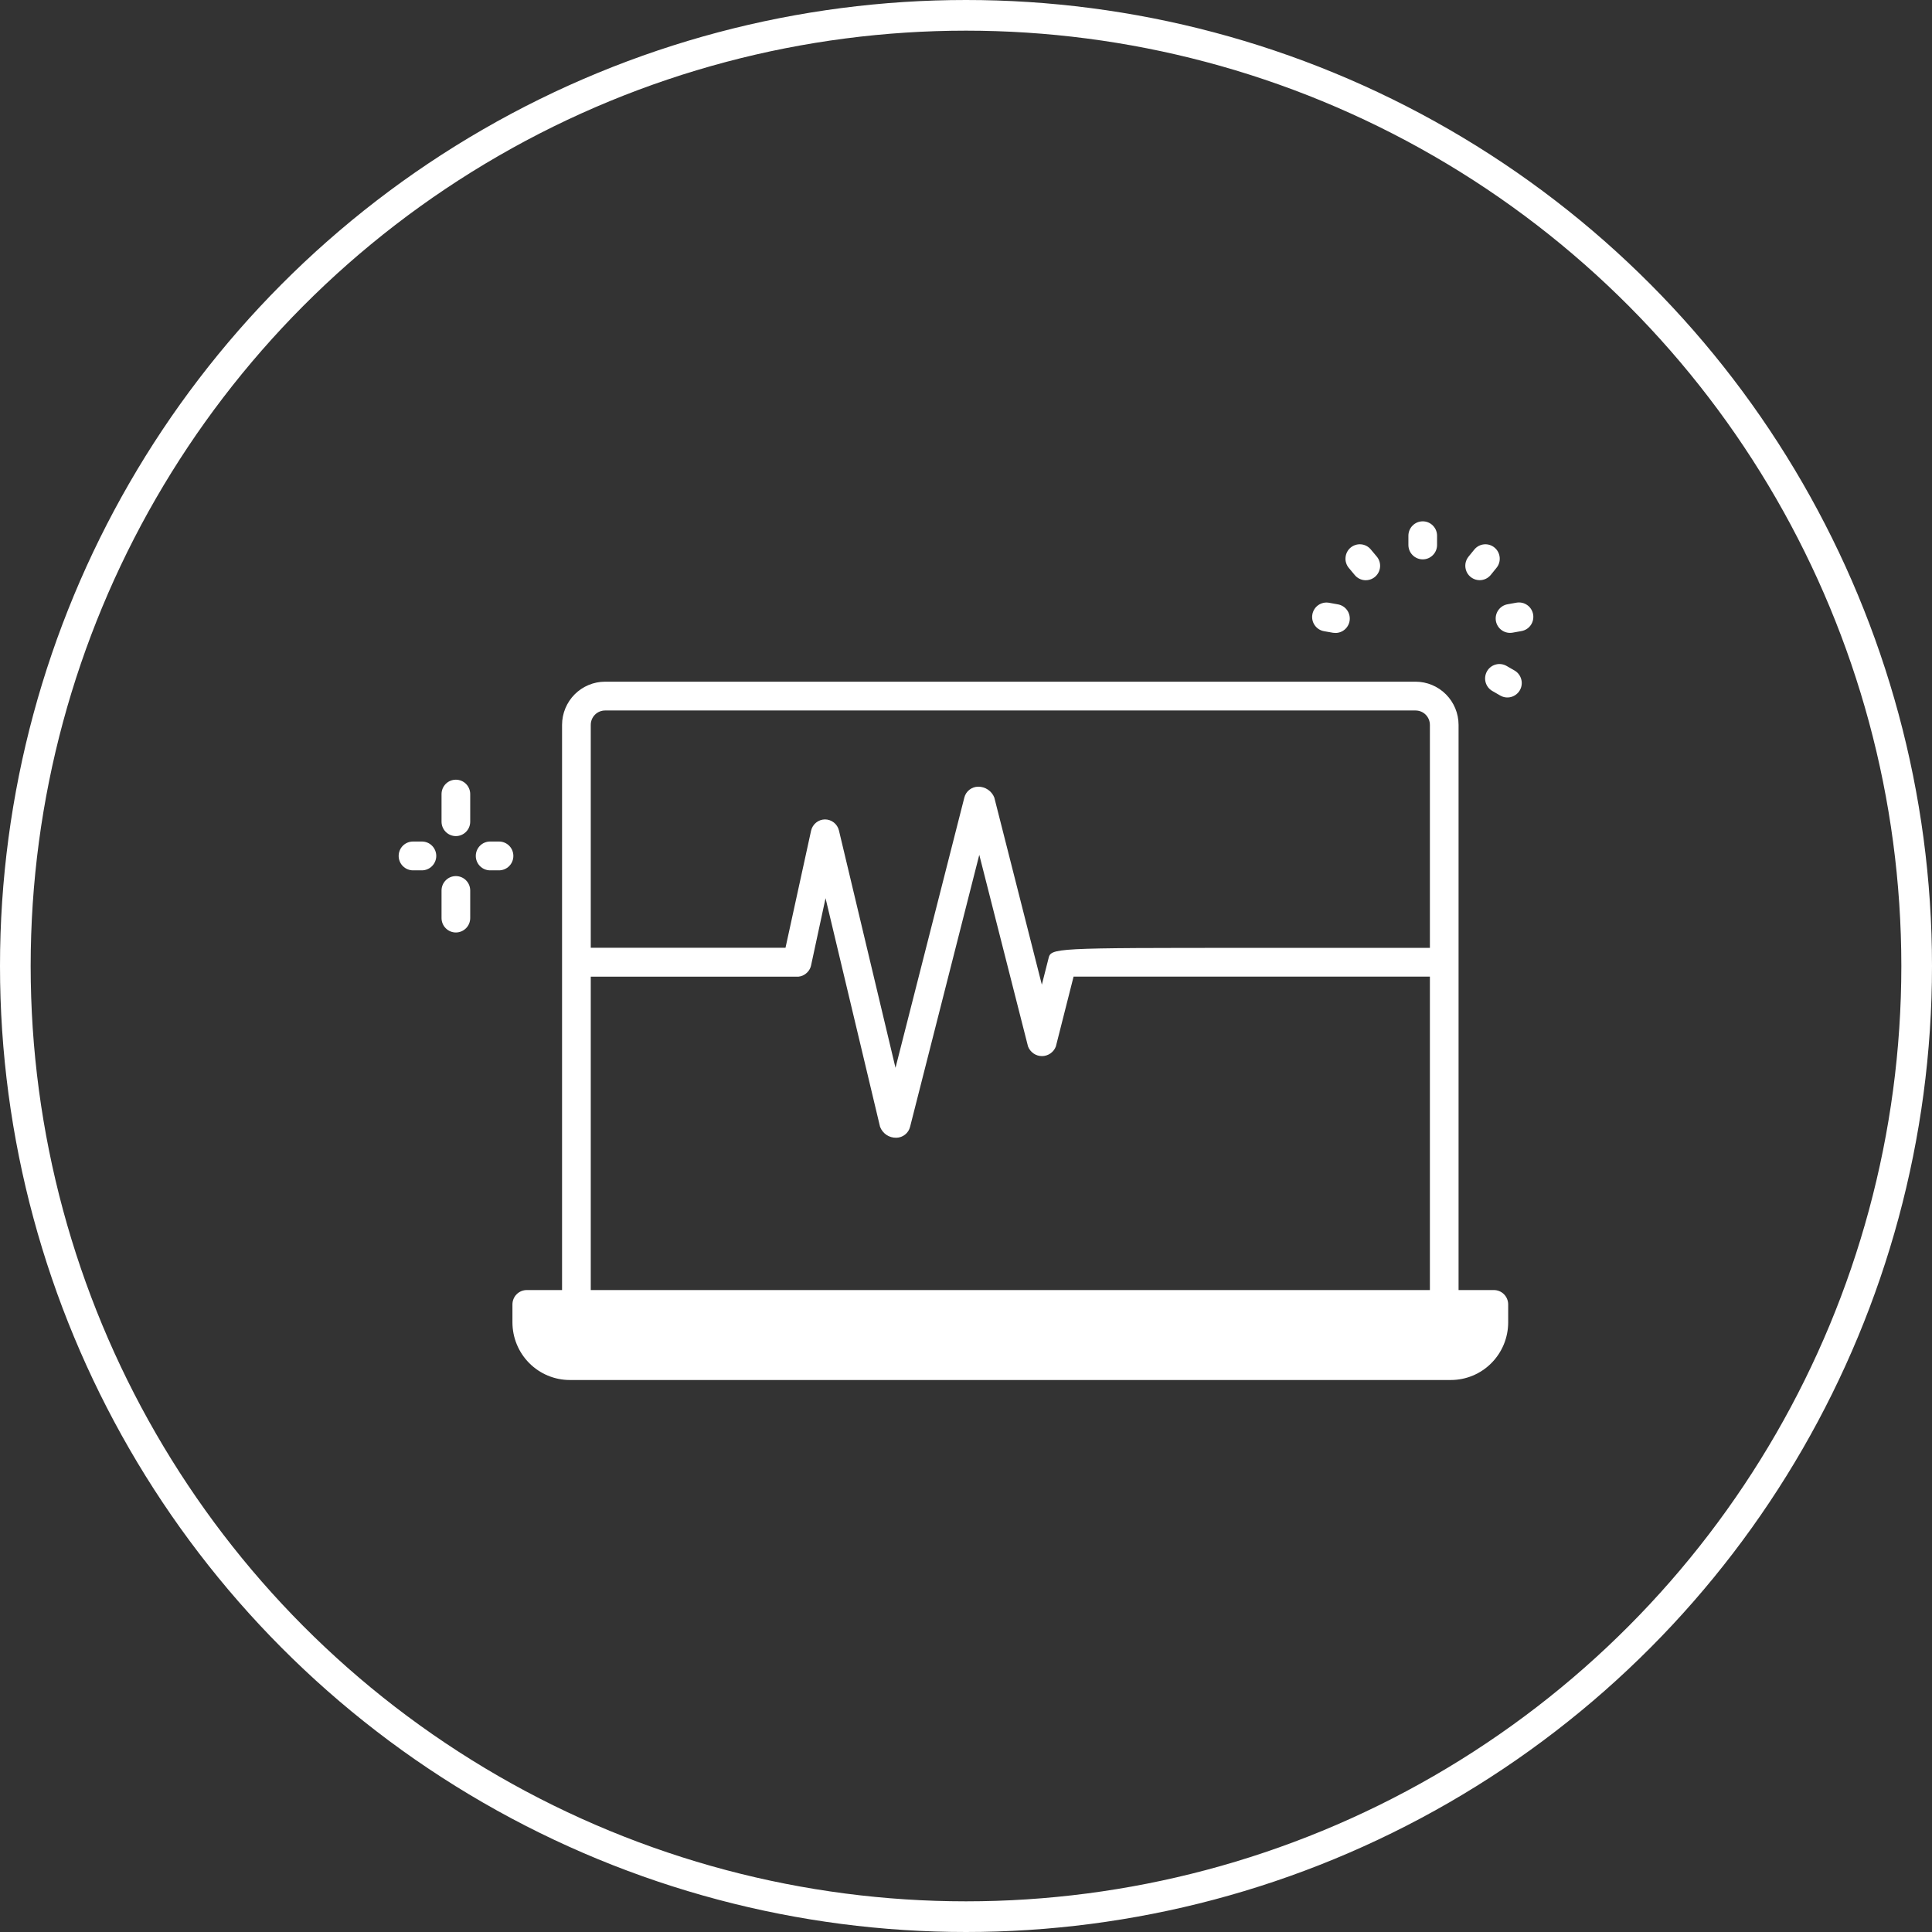
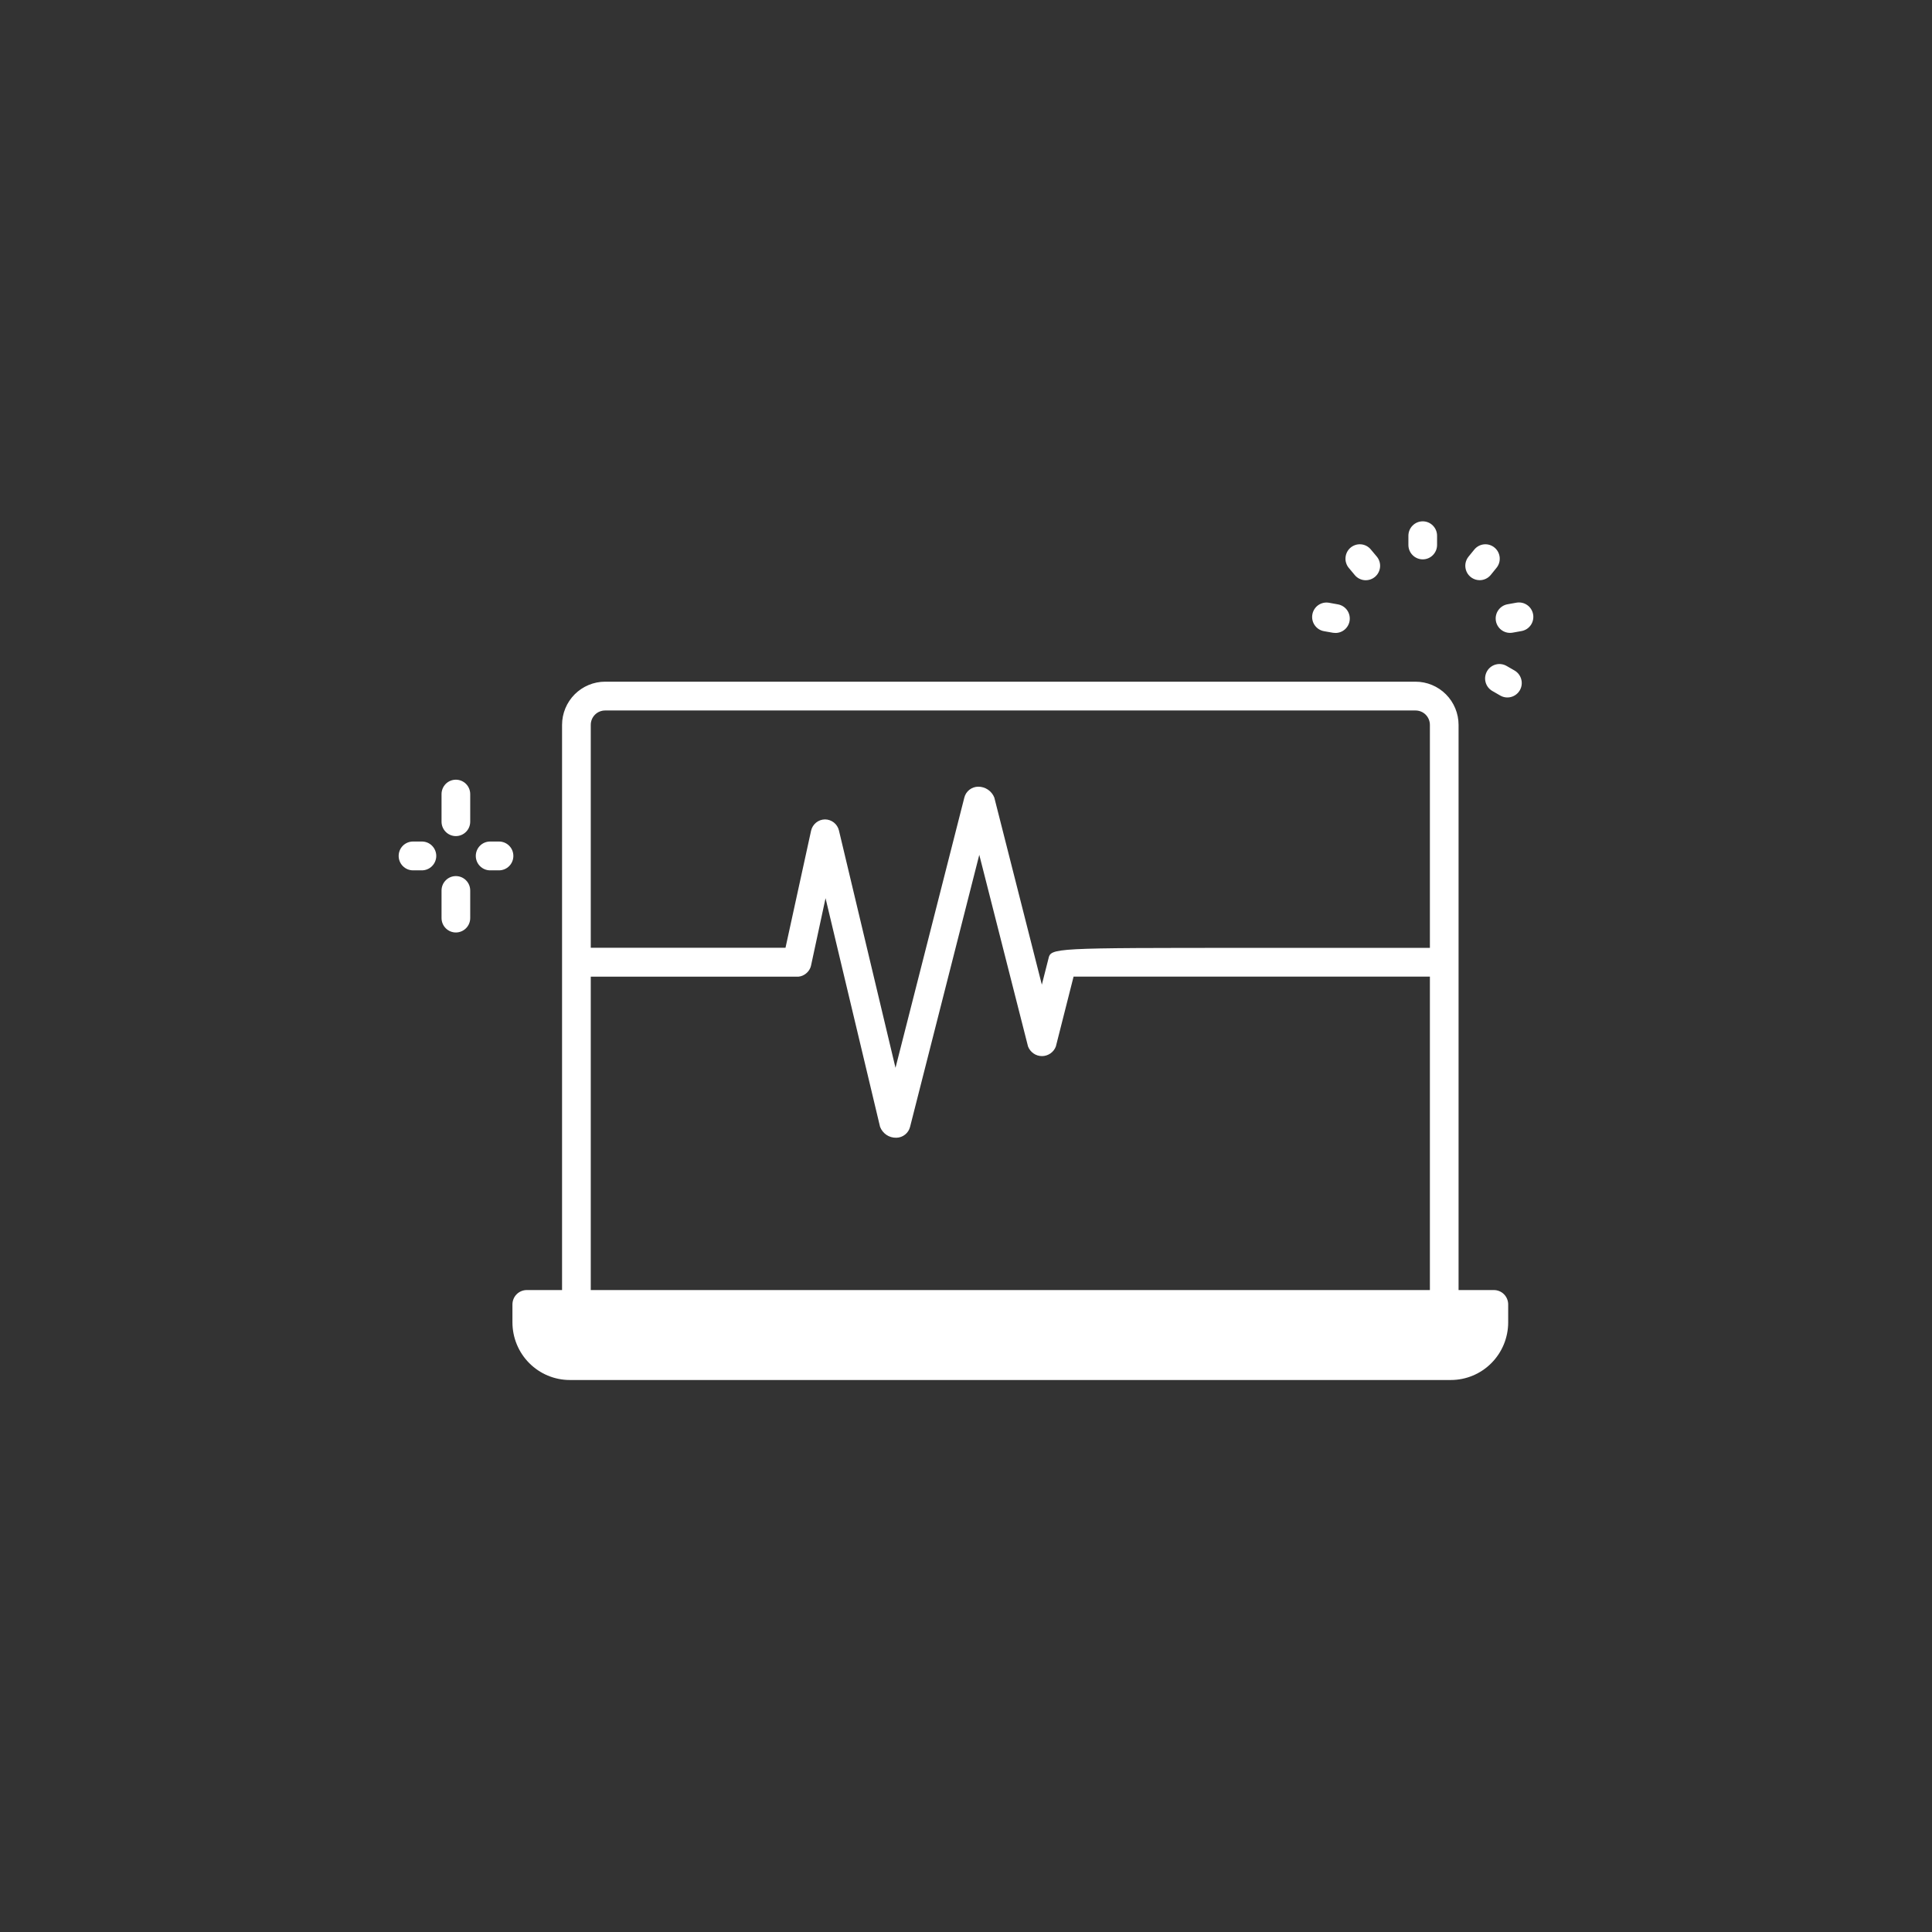
<svg xmlns="http://www.w3.org/2000/svg" width="63" height="63" viewBox="0 0 63 63" fill="none">
  <rect x="0" y="0" width="63" height="63" fill="#333333" stroke="none" />
-   <circle cx="31.5" cy="31.5" r="31" stroke="white" />
  <path d="M42.794 20.038C42.804 19.977 42.827 19.919 42.86 19.866C42.893 19.814 42.935 19.769 42.986 19.733C43.036 19.698 43.093 19.673 43.153 19.659C43.213 19.646 43.275 19.644 43.336 19.655L43.63 19.708C43.745 19.729 43.848 19.792 43.919 19.885C43.989 19.978 44.023 20.094 44.013 20.211C44.003 20.328 43.95 20.436 43.864 20.516C43.779 20.595 43.666 20.64 43.55 20.64C43.523 20.64 43.495 20.638 43.468 20.634L43.174 20.582C43.113 20.571 43.055 20.549 43.004 20.516C42.952 20.483 42.907 20.439 42.872 20.389C42.836 20.338 42.811 20.281 42.798 20.221C42.785 20.161 42.783 20.099 42.794 20.038ZM14.865 28.568C14.741 28.568 14.622 28.617 14.535 28.706C14.447 28.794 14.398 28.913 14.398 29.038V29.937C14.398 30.061 14.447 30.181 14.535 30.269C14.622 30.357 14.741 30.407 14.865 30.407C14.989 30.407 15.108 30.357 15.196 30.269C15.284 30.181 15.333 30.061 15.333 29.937V29.038C15.333 28.913 15.284 28.794 15.196 28.706C15.108 28.617 14.989 28.568 14.865 28.568ZM48.25 18.919C48.318 18.919 48.386 18.904 48.448 18.875C48.51 18.846 48.565 18.803 48.609 18.751L48.796 18.52C48.876 18.425 48.914 18.301 48.903 18.177C48.892 18.053 48.833 17.938 48.737 17.858C48.642 17.778 48.519 17.739 48.396 17.75C48.272 17.761 48.158 17.821 48.078 17.917L47.891 18.146C47.834 18.215 47.797 18.298 47.785 18.387C47.774 18.476 47.788 18.566 47.825 18.647C47.863 18.729 47.923 18.797 47.998 18.845C48.073 18.893 48.16 18.919 48.25 18.919ZM44.178 18.753C44.257 18.848 44.371 18.908 44.495 18.919C44.619 18.929 44.742 18.89 44.837 18.81C44.932 18.73 44.991 18.615 45.002 18.491C45.013 18.367 44.974 18.243 44.894 18.148L44.701 17.918C44.662 17.87 44.614 17.831 44.559 17.802C44.504 17.773 44.445 17.755 44.383 17.75C44.322 17.744 44.26 17.751 44.201 17.77C44.142 17.788 44.088 17.819 44.04 17.858C43.993 17.898 43.954 17.947 43.926 18.002C43.898 18.057 43.881 18.118 43.876 18.179C43.87 18.241 43.877 18.303 43.897 18.362C43.915 18.421 43.946 18.476 43.986 18.523L44.178 18.753ZM46.394 18.24C46.518 18.24 46.637 18.191 46.724 18.102C46.812 18.014 46.861 17.895 46.861 17.77V17.47C46.861 17.345 46.812 17.226 46.724 17.138C46.637 17.049 46.518 17 46.394 17C46.27 17 46.151 17.049 46.063 17.138C45.975 17.226 45.926 17.345 45.926 17.47V17.77C45.926 17.895 45.975 18.014 46.063 18.102C46.151 18.191 46.27 18.24 46.394 18.24ZM13.758 27.441H13.468C13.344 27.441 13.225 27.49 13.137 27.578C13.049 27.666 13 27.786 13 27.911C13 28.035 13.049 28.155 13.137 28.243C13.225 28.331 13.344 28.381 13.468 28.381H13.758C13.882 28.381 14.001 28.331 14.088 28.243C14.176 28.155 14.226 28.035 14.226 27.911C14.226 27.786 14.176 27.666 14.088 27.578C14.001 27.49 13.882 27.441 13.758 27.441ZM49.451 19.652L49.157 19.705C49.042 19.726 48.94 19.789 48.869 19.882C48.798 19.975 48.764 20.091 48.774 20.208C48.784 20.325 48.837 20.433 48.923 20.513C49.009 20.592 49.121 20.637 49.237 20.637C49.265 20.638 49.293 20.635 49.32 20.631L49.614 20.578C49.674 20.567 49.732 20.545 49.784 20.512C49.836 20.479 49.88 20.435 49.916 20.385C49.951 20.334 49.976 20.277 49.989 20.217C50.002 20.157 50.004 20.094 49.993 20.033C49.982 19.973 49.96 19.915 49.927 19.863C49.894 19.81 49.851 19.765 49.8 19.73C49.75 19.695 49.693 19.669 49.633 19.656C49.573 19.643 49.511 19.642 49.451 19.652ZM49.388 21.865L49.129 21.716C49.021 21.654 48.894 21.637 48.774 21.669C48.654 21.701 48.552 21.78 48.49 21.888C48.428 21.997 48.411 22.125 48.443 22.245C48.475 22.366 48.554 22.469 48.661 22.531L48.92 22.68C49.028 22.743 49.156 22.76 49.276 22.727C49.395 22.695 49.498 22.616 49.56 22.508C49.622 22.4 49.639 22.271 49.606 22.151C49.574 22.03 49.496 21.928 49.388 21.865ZM16.272 27.441H15.982C15.858 27.441 15.739 27.49 15.652 27.578C15.564 27.666 15.515 27.786 15.515 27.911C15.515 28.035 15.564 28.155 15.652 28.243C15.739 28.331 15.858 28.381 15.982 28.381H16.272C16.396 28.381 16.515 28.331 16.603 28.243C16.691 28.155 16.74 28.035 16.74 27.911C16.74 27.786 16.691 27.666 16.603 27.578C16.515 27.49 16.396 27.441 16.272 27.441ZM49.18 42.537V43.12C49.18 43.618 48.983 44.097 48.632 44.449C48.282 44.802 47.806 45 47.309 45H18.581C18.085 45 17.609 44.802 17.258 44.449C16.907 44.097 16.71 43.618 16.71 43.12V42.537C16.71 42.412 16.759 42.292 16.847 42.204C16.935 42.116 17.054 42.067 17.178 42.067H18.328V23.639C18.328 23.265 18.476 22.907 18.739 22.642C19.003 22.378 19.36 22.229 19.732 22.229H46.159C46.531 22.229 46.888 22.378 47.151 22.642C47.414 22.907 47.562 23.265 47.562 23.639V42.067H48.713C48.837 42.067 48.956 42.116 49.043 42.204C49.131 42.292 49.18 42.412 49.18 42.537ZM46.627 31.846H35.008L34.43 34.125C34.395 34.217 34.333 34.296 34.252 34.352C34.171 34.408 34.075 34.438 33.977 34.438C33.878 34.438 33.783 34.408 33.702 34.352C33.621 34.296 33.559 34.217 33.523 34.125L31.933 27.875L29.676 36.746C29.651 36.845 29.594 36.934 29.514 36.997C29.435 37.061 29.337 37.097 29.235 37.1H29.222C29.108 37.102 28.997 37.069 28.903 37.005C28.809 36.94 28.737 36.849 28.697 36.742L26.92 29.289L26.448 31.48C26.435 31.541 26.409 31.599 26.373 31.65C26.337 31.701 26.291 31.744 26.238 31.777C26.159 31.83 26.065 31.855 25.97 31.848H19.264V42.067H46.627V31.846ZM46.627 23.638C46.627 23.513 46.577 23.393 46.49 23.305C46.402 23.217 46.283 23.168 46.159 23.168H19.732C19.608 23.168 19.489 23.217 19.401 23.305C19.313 23.393 19.264 23.513 19.264 23.638V30.906H25.614L26.448 27.089C26.471 26.985 26.529 26.892 26.611 26.825C26.693 26.758 26.795 26.721 26.901 26.72C27.006 26.72 27.108 26.756 27.191 26.821C27.274 26.886 27.332 26.978 27.357 27.081L29.201 34.82L31.446 26.007C31.471 25.906 31.529 25.817 31.611 25.753C31.693 25.689 31.793 25.654 31.897 25.653C32.01 25.652 32.12 25.685 32.214 25.748C32.308 25.811 32.381 25.901 32.423 26.007L33.973 32.109L34.188 31.263C34.272 30.909 34.272 30.909 40.865 30.909H46.627V23.638ZM14.865 25.425C14.741 25.425 14.622 25.474 14.535 25.562C14.447 25.651 14.398 25.77 14.398 25.895V26.794C14.398 26.918 14.447 27.038 14.535 27.126C14.622 27.214 14.741 27.264 14.865 27.264C14.989 27.264 15.108 27.214 15.196 27.126C15.284 27.038 15.333 26.918 15.333 26.794V25.895C15.333 25.77 15.284 25.651 15.196 25.562C15.108 25.474 14.989 25.425 14.865 25.425Z" fill="white" />
</svg>